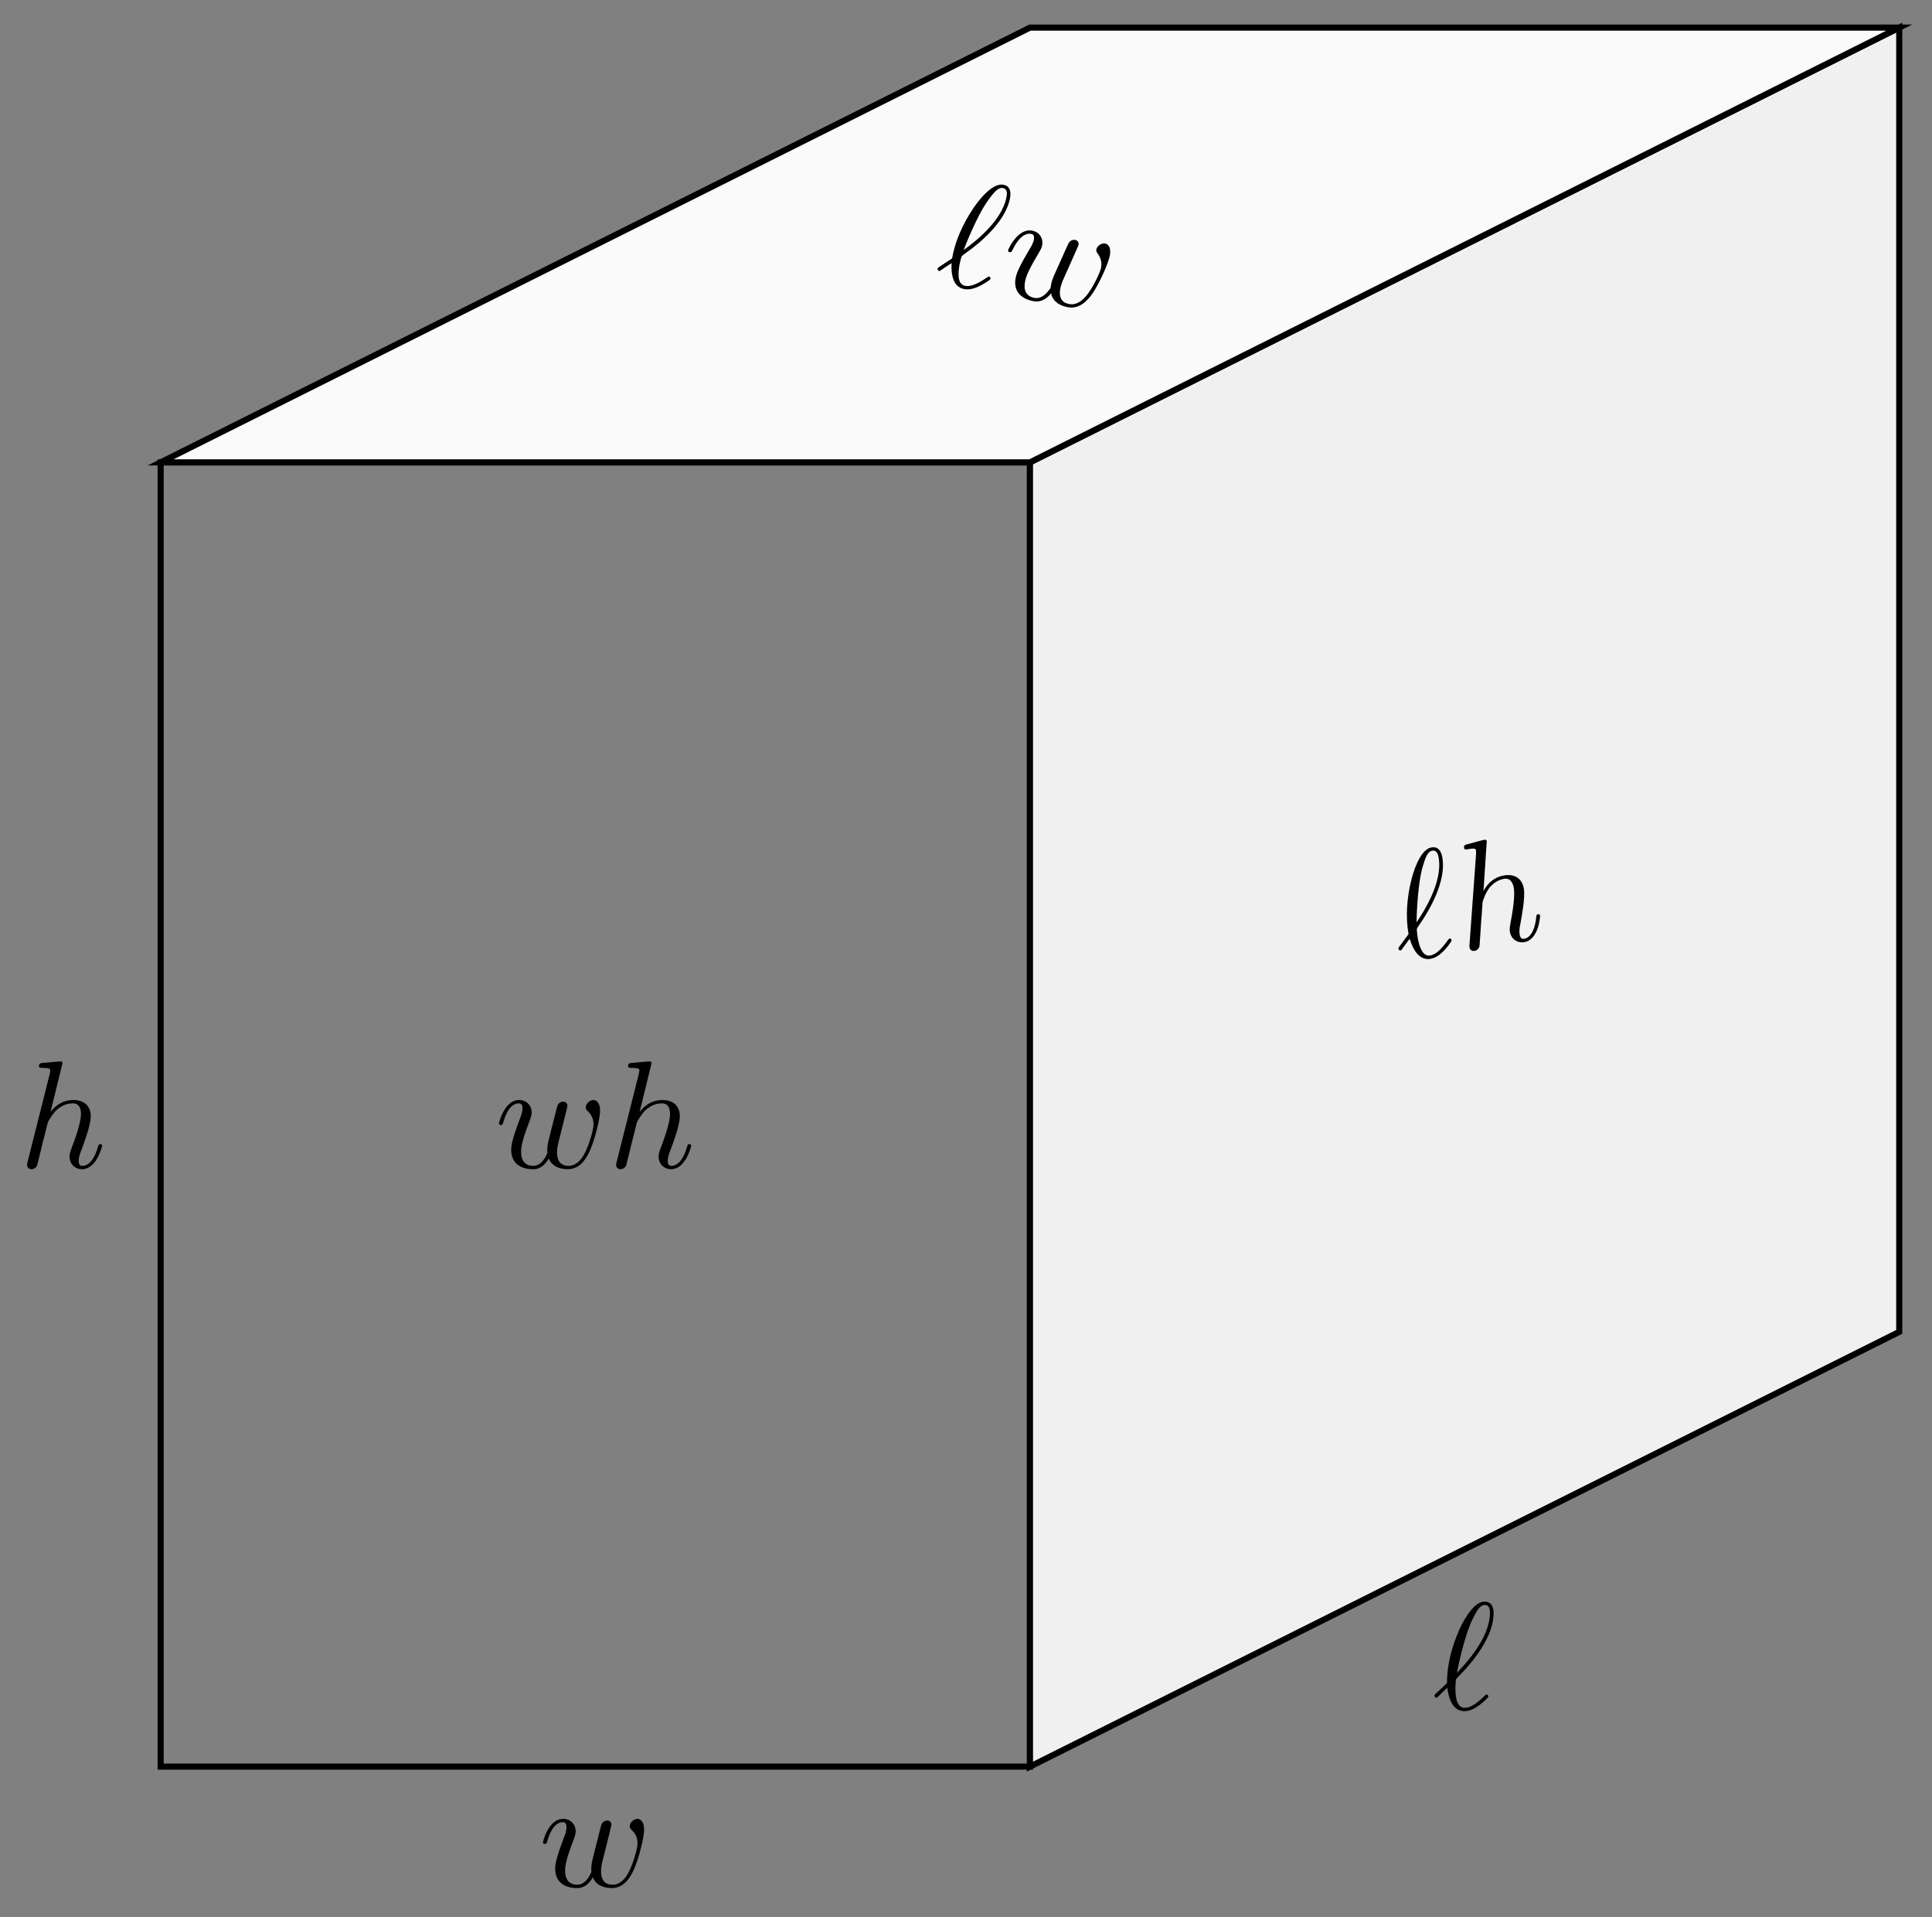
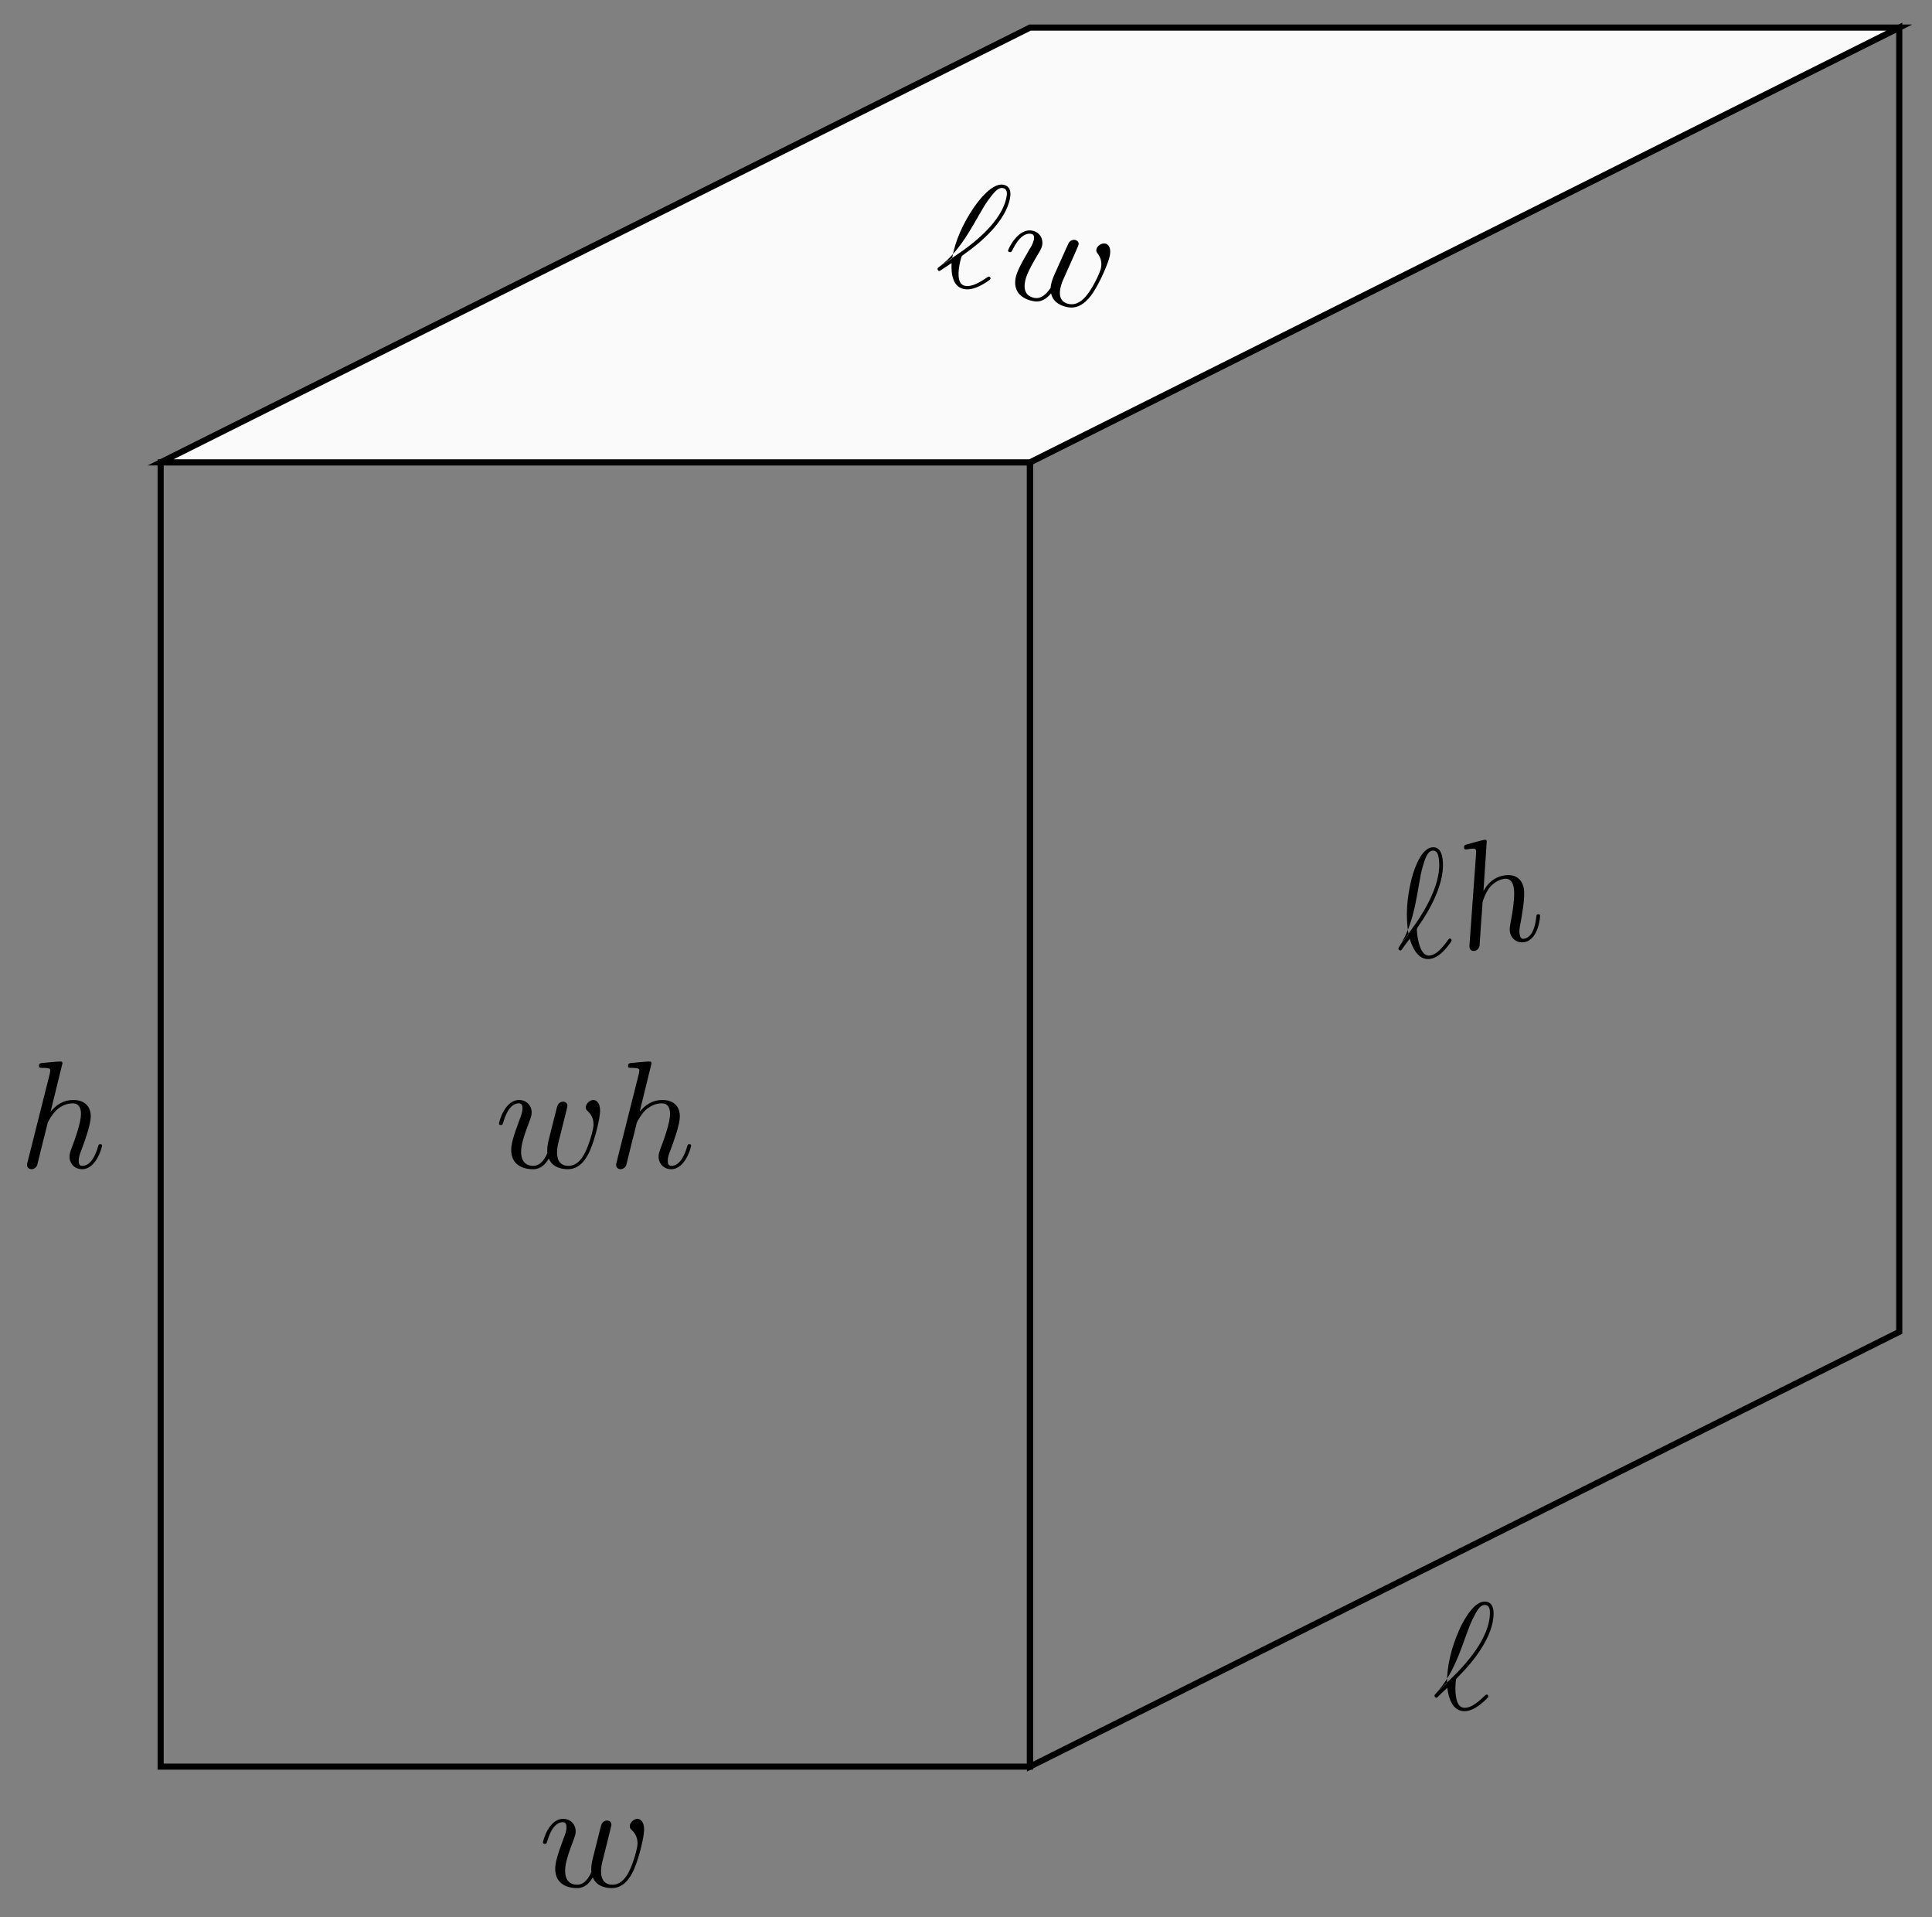
<svg xmlns="http://www.w3.org/2000/svg" xmlns:xlink="http://www.w3.org/1999/xlink" version="1.1" width="126pt" height="125pt" viewBox="0 0 126 125">
  <rect x="0" y="0" width="126" height="125" fill="#808080" stroke="none" />
  <defs>
    <path id="font_1_3" d="M.462 .339C.467 .361 .477 .398 .477 .404 .477 .422 .463 .431 .448 .431 .436 .431 .418 .423 .411 .403 .408 .396 .361 .205 .354 .179 .347 .149 .345 .131 .345 .113 .345 .102 .345 .1 .346 .095 .323 .042 .293 .011 .254 .011 .174 .011 .174 .085 .174 .102 .174 .134 .179 .173 .226 .296 .237 .326 .243 .34 .243 .36 .243 .405 .21 .442 .161 .442 .066 .442 .029 .297 .029 .288 .029 .278 .039 .278 .041 .278 .051 .278 .052 .28 .057 .296 .084 .389 .123 .42 .158 .42 .167 .42 .183 .419 .183 .387 .183 .362 .172 .334 .165 .317 .121 .199 .109 .153 .109 .115 .109 .024 .176-.011 .251-.011 .268-.011 .315-.011 .355 .059 .381-.005 .45-.011 .48-.011 .555-.011 .599 .052 .625 .112 .659 .19 .691 .324 .691 .372 .691 .427 .664 .442 .647 .442 .622 .442 .597 .416 .597 .394 .597 .381 .603 .375 .612 .367 .623 .356 .648 .33 .648 .282 .648 .248 .619 .15 .593 .099 .567 .046 .532 .011 .483 .011 .436 .011 .409 .041 .409 .098 .409 .126 .416 .157 .42 .171L.462 .339Z" />
    <path id="font_1_2" d="M.287 .683C.287 .684 .287 .694 .274 .694 .251 .694 .178 .686 .152 .684 .144 .683 .133 .682 .133 .664 .133 .652 .142 .652 .157 .652 .205 .652 .207 .645 .207 .635L.204 .615 .059 .039C.055 .025 .055 .023 .055 .017 .055-.006 .075-.011 .084-.011 .1-.011 .116 .001 .121 .015L.14 .091 .162 .181C.168 .203 .174 .225 .179 .248 .181 .254 .189 .287 .19 .293 .193 .302 .224 .358 .258 .385 .28 .401 .311 .42 .354 .42 .397 .42 .408 .386 .408 .35 .408 .296 .37 .187 .346 .126 .338 .103 .333 .091 .333 .071 .333 .024 .368-.011 .415-.011 .509-.011 .546 .135 .546 .143 .546 .153 .537 .153 .534 .153 .524 .153 .524 .15 .519 .135 .504 .082 .472 .011 .417 .011 .4 .011 .393 .021 .393 .044 .393 .069 .402 .093 .411 .115 .427 .158 .472 .277 .472 .335 .472 .4 .432 .442 .357 .442 .294 .442 .246 .411 .209 .365L.287 .683Z" />
-     <path id="font_1_1" d="M.016 .099C.014 .096 .011 .093 .011 .089 .011 .084 .017 .076 .023 .076 .028 .076 .031 .079 .059 .107 .067 .114 .087 .133 .095 .141 .105 .062 .134-.012 .207-.012 .247-.012 .282 .011 .303 .026 .317 .036 .364 .075 .364 .085 .364 .088 .361 .097 .352 .097 .349 .097 .348 .096 .339 .088 .275 .025 .238 .01 .209 .01 .164 .01 .148 .062 .148 .14 .148 .146 .15 .192 .153 .197 .155 .2 .155 .202 .175 .222 .256 .303 .398 .472 .398 .627 .398 .644 .398 .705 .339 .705 .256 .705 .182 .54 .172 .517 .124 .408 .093 .291 .093 .172L.016 .099M.158 .239C.16 .25 .203 .472 .26 .589 .287 .643 .308 .683 .34 .683 .374 .683 .374 .647 .374 .631 .374 .464 .206 .289 .158 .239Z" />
+     <path id="font_1_1" d="M.016 .099C.014 .096 .011 .093 .011 .089 .011 .084 .017 .076 .023 .076 .028 .076 .031 .079 .059 .107 .067 .114 .087 .133 .095 .141 .105 .062 .134-.012 .207-.012 .247-.012 .282 .011 .303 .026 .317 .036 .364 .075 .364 .085 .364 .088 .361 .097 .352 .097 .349 .097 .348 .096 .339 .088 .275 .025 .238 .01 .209 .01 .164 .01 .148 .062 .148 .14 .148 .146 .15 .192 .153 .197 .155 .2 .155 .202 .175 .222 .256 .303 .398 .472 .398 .627 .398 .644 .398 .705 .339 .705 .256 .705 .182 .54 .172 .517 .124 .408 .093 .291 .093 .172L.016 .099C.16 .25 .203 .472 .26 .589 .287 .643 .308 .683 .34 .683 .374 .683 .374 .647 .374 .631 .374 .464 .206 .289 .158 .239Z" />
  </defs>
  <path transform="matrix(1,0,0,-1,10.477,115.187)" stroke-width=".399" stroke-linecap="butt" stroke-miterlimit="10" stroke-linejoin="miter" fill="none" stroke="#000000" d="M0 0V85.04H56.694V0ZM56.694 85.04" />
-   <path transform="matrix(1,0,0,-1,10.477,115.187)" d="M56.694 85.04 113.387 113.387V28.347L56.694 0Z" fill="#f0f0f0" />
  <path transform="matrix(1,0,0,-1,10.477,115.187)" stroke-width=".399" stroke-linecap="butt" stroke-miterlimit="10" stroke-linejoin="miter" fill="none" stroke="#000000" d="M56.694 85.04 113.387 113.387V28.347L56.694 0Z" />
  <path transform="matrix(1,0,0,-1,10.477,115.187)" d="M0 85.04 56.694 113.387H113.387L56.694 85.04Z" fill="#fafafa" />
  <path transform="matrix(1,0,0,-1,10.477,115.187)" stroke-width=".399" stroke-linecap="butt" stroke-miterlimit="10" stroke-linejoin="miter" fill="none" stroke="#000000" d="M0 85.04 56.694 113.387H113.387L56.694 85.04Z" />
  <path transform="matrix(1,0,0,-1,10.477,115.187)" stroke-width=".399" stroke-linecap="butt" stroke-miterlimit="10" stroke-linejoin="miter" fill="none" stroke="#000000" d="M28.347 0" />
  <use data-text="w" xlink:href="#font_1_3" transform="matrix(9.963,0,0,-9.963,35.123,122.996)" />
  <path transform="matrix(1,0,0,-1,10.477,115.187)" stroke-width=".399" stroke-linecap="butt" stroke-miterlimit="10" stroke-linejoin="miter" fill="none" stroke="#000000" d="M0 42.52" />
  <use data-text="h" xlink:href="#font_1_2" transform="matrix(9.963,0,0,-9.963,1.217,76.125)" />
-   <path transform="matrix(1,0,0,-1,10.477,115.187)" stroke-width=".399" stroke-linecap="butt" stroke-miterlimit="10" stroke-linejoin="miter" fill="none" stroke="#000000" d="M85.04 14.173" />
  <use data-text="ℓ" xlink:href="#font_1_1" transform="matrix(9.963,0,0,-9.963,93.442,111.452)" />
  <path transform="matrix(1,0,0,-1,10.477,115.187)" stroke-width=".399" stroke-linecap="butt" stroke-miterlimit="10" stroke-linejoin="miter" fill="none" stroke="#000000" d="M28.347 42.52" />
  <use data-text="w" xlink:href="#font_1_3" transform="matrix(9.963,0,0,-9.963,32.253,76.125)" />
  <use data-text="h" xlink:href="#font_1_2" transform="matrix(9.963,0,0,-9.963,39.635,76.125)" />
  <path transform="matrix(1,0,0,-1,10.477,115.187)" stroke-width=".399" stroke-linecap="butt" stroke-miterlimit="10" stroke-linejoin="miter" fill="none" stroke="#000000" d="M56.694 99.214" />
  <use data-text="ℓ" xlink:href="#font_1_1" transform="matrix(9.811,1.73,1.73,-9.812,60.882,18.375)" />
  <use data-text="w" xlink:href="#font_1_3" transform="matrix(9.811,1.73,1.73,-9.812,64.963,19.095)" />
  <path transform="matrix(1,0,0,-1,10.477,115.187)" stroke-width=".399" stroke-linecap="butt" stroke-miterlimit="10" stroke-linejoin="miter" fill="none" stroke="#000000" d="M85.04 56.694" />
  <use data-text="ℓ" xlink:href="#font_1_1" transform="matrix(9.811,-1.73,-1.73,-9.812,91.247,62.758)" />
  <use data-text="h" xlink:href="#font_1_2" transform="matrix(9.811,-1.73,-1.73,-9.812,95.329,62.038)" />
</svg>